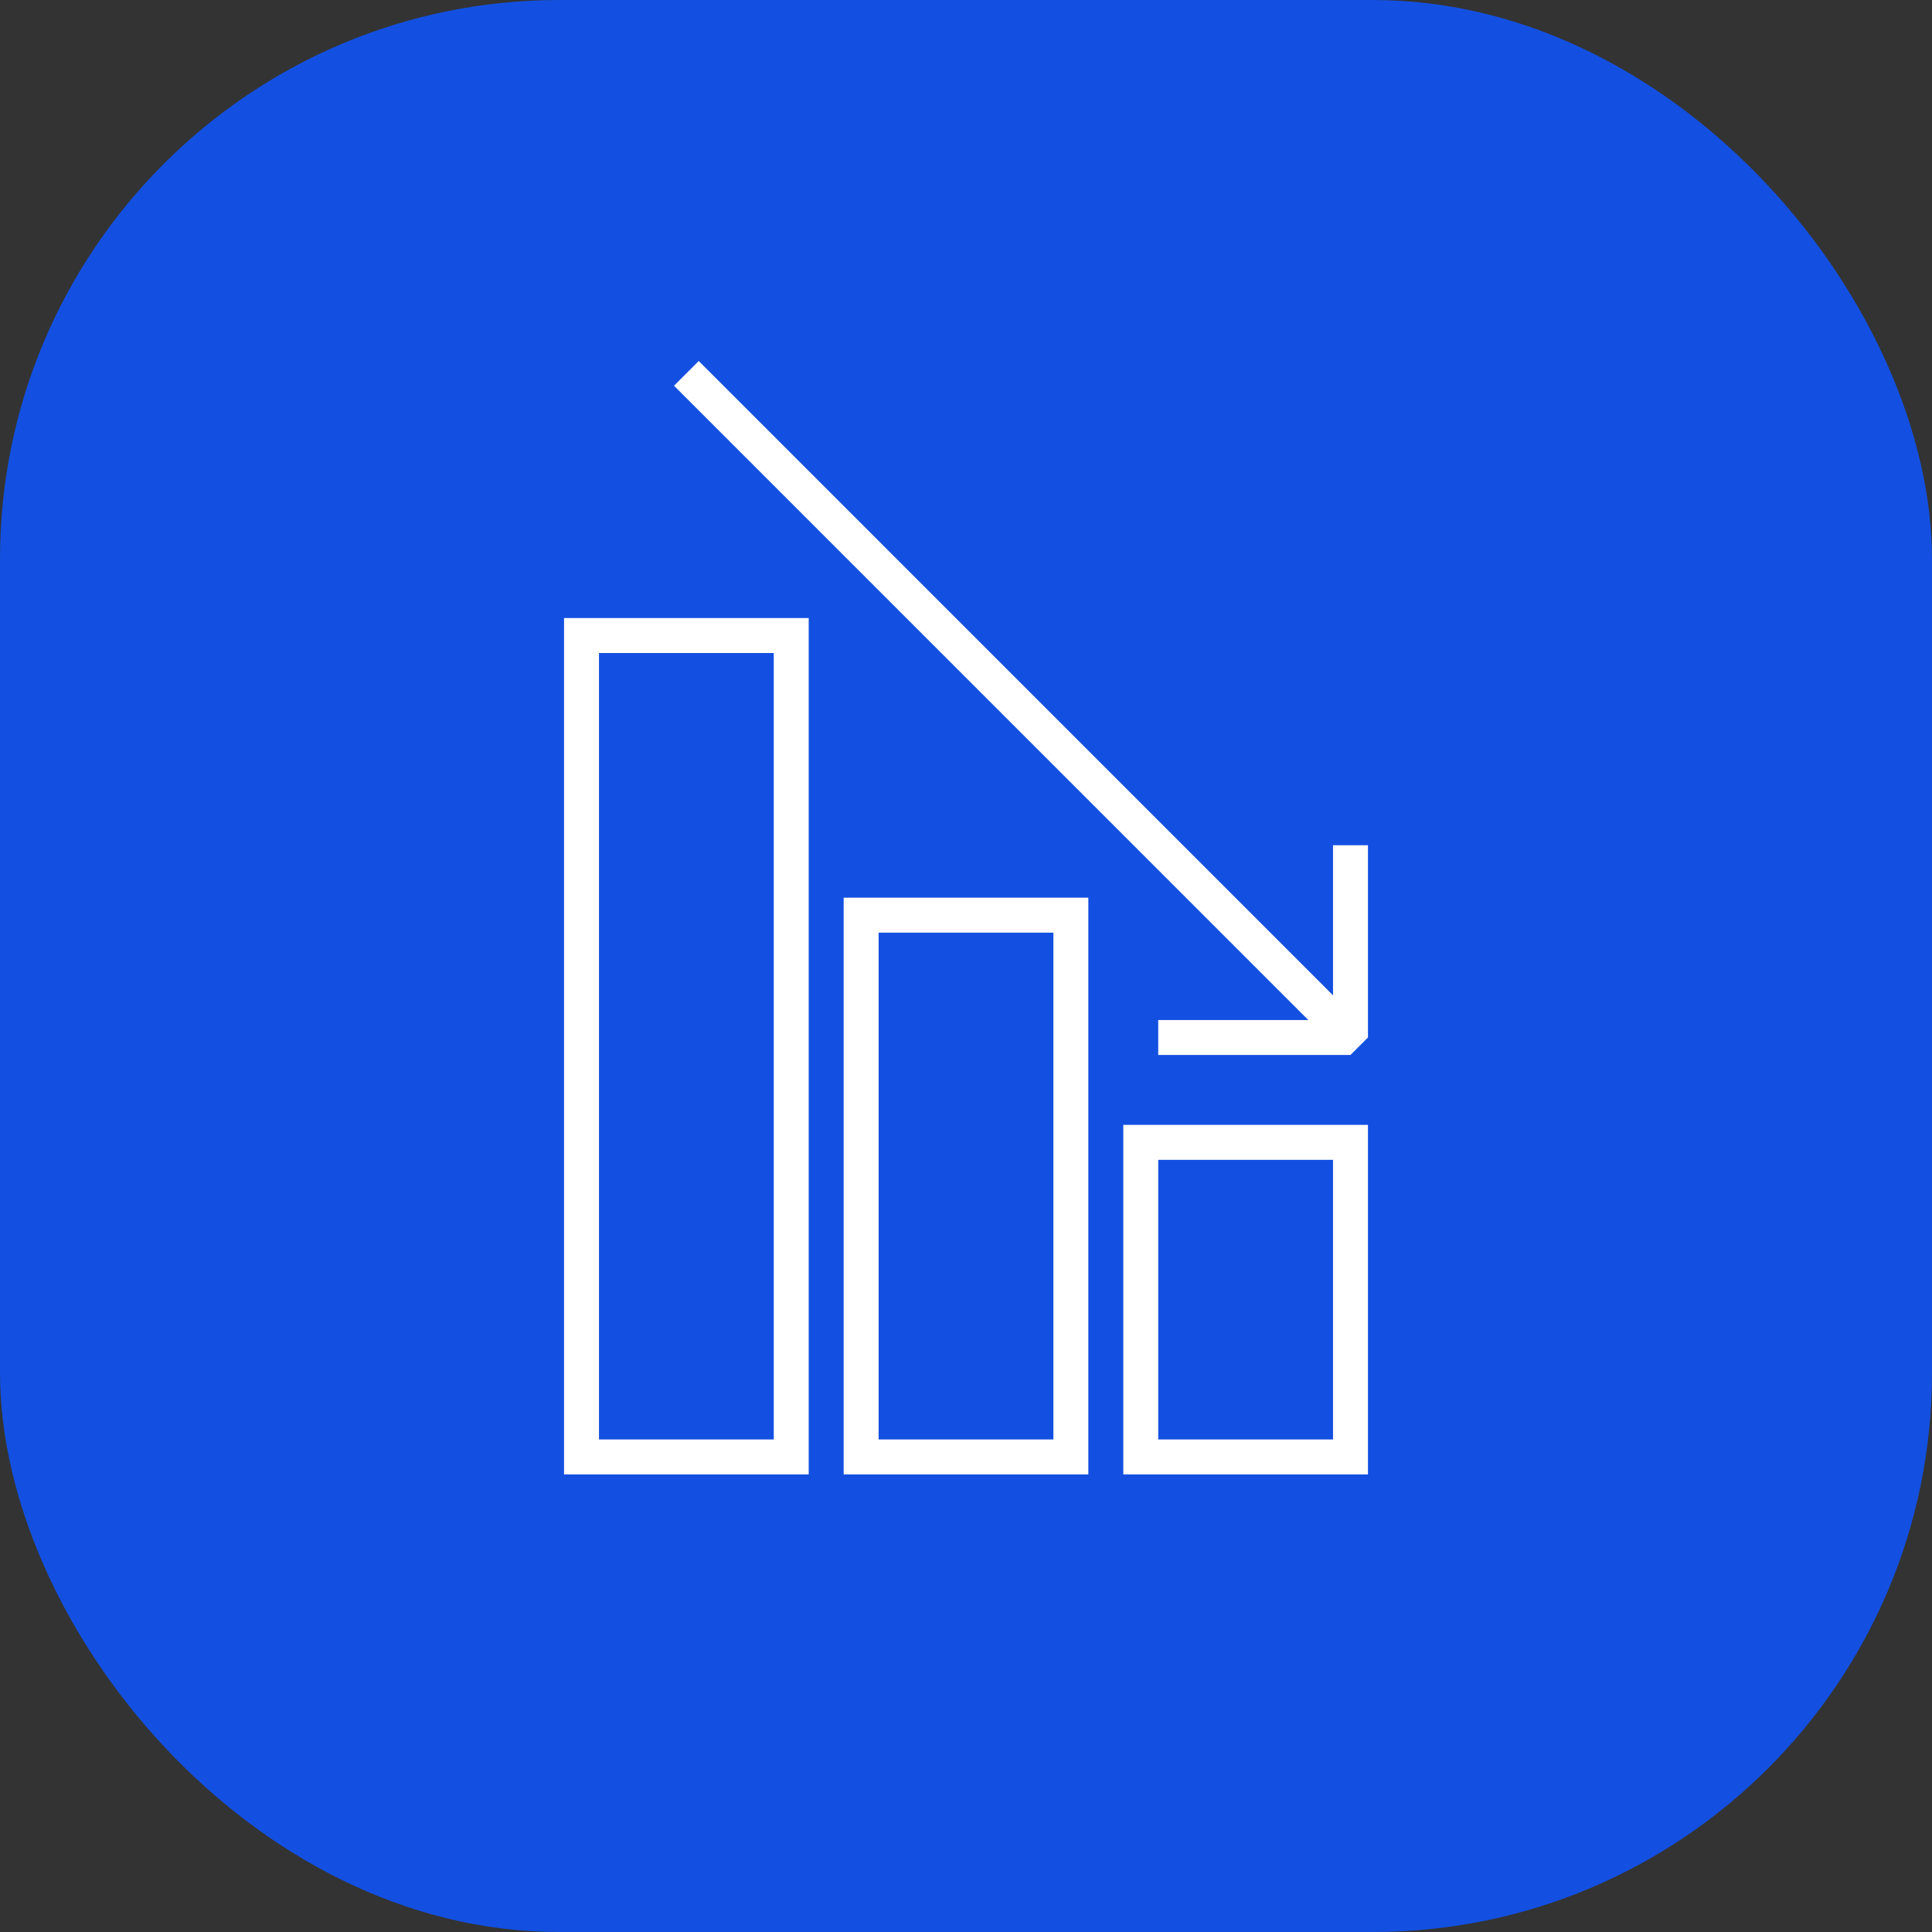
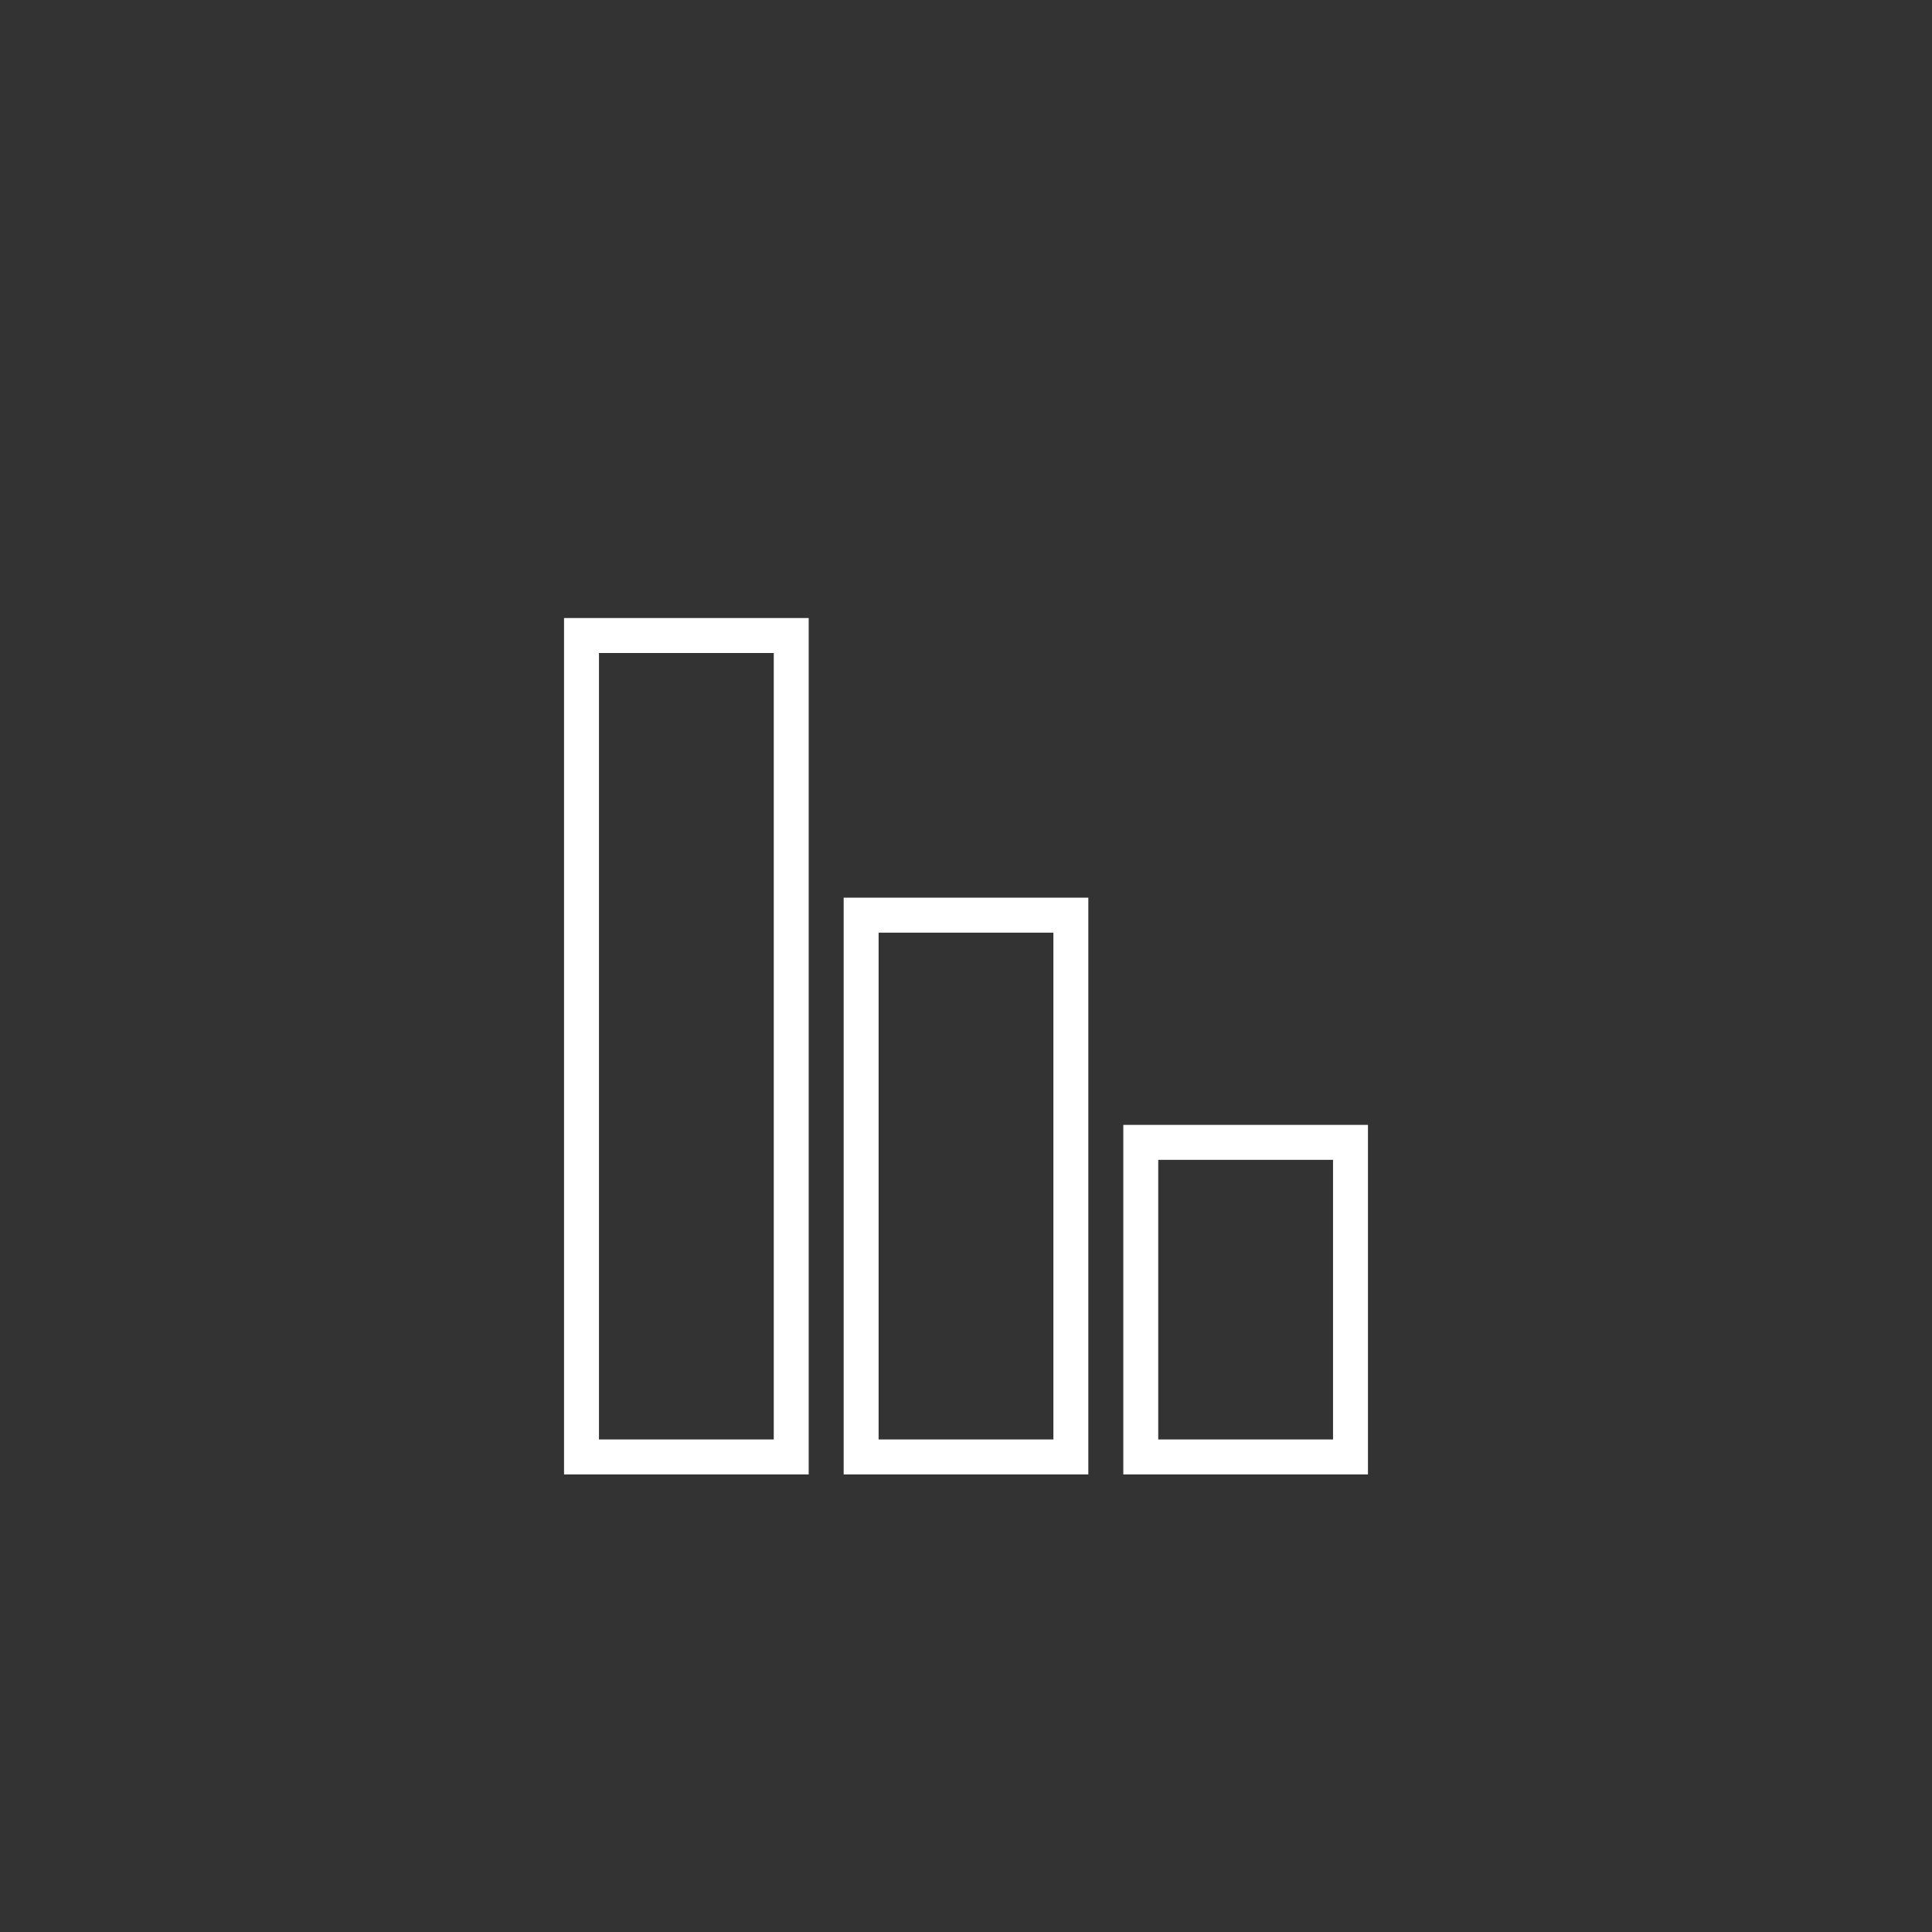
<svg xmlns="http://www.w3.org/2000/svg" width="76" height="76" viewBox="0 0 76 76" fill="none">
  <rect x="0" y="0" width="76" height="76" fill="#333333" stroke="none" />
-   <rect width="76" height="76" rx="22" fill="#1350E1" />
  <path d="M31.812 58H22.188V24.312H31.812V58ZM23.562 56.625H30.438V25.688H23.562V56.625ZM53.812 58H44.188V44.25H53.812V58ZM45.562 56.625H52.438V45.625H45.562V56.625ZM42.812 58H33.188V35.312H42.812V58ZM34.562 56.625H41.438V36.688H34.562V56.625Z" fill="white" />
-   <path d="M27.486 14.201L53.611 40.327L52.639 41.299L26.514 15.173L27.486 14.201Z" fill="white" />
-   <path d="M53.125 41.5H45.562V40.125H52.438V33.25H53.812V40.812L53.125 41.5Z" fill="white" />
</svg>